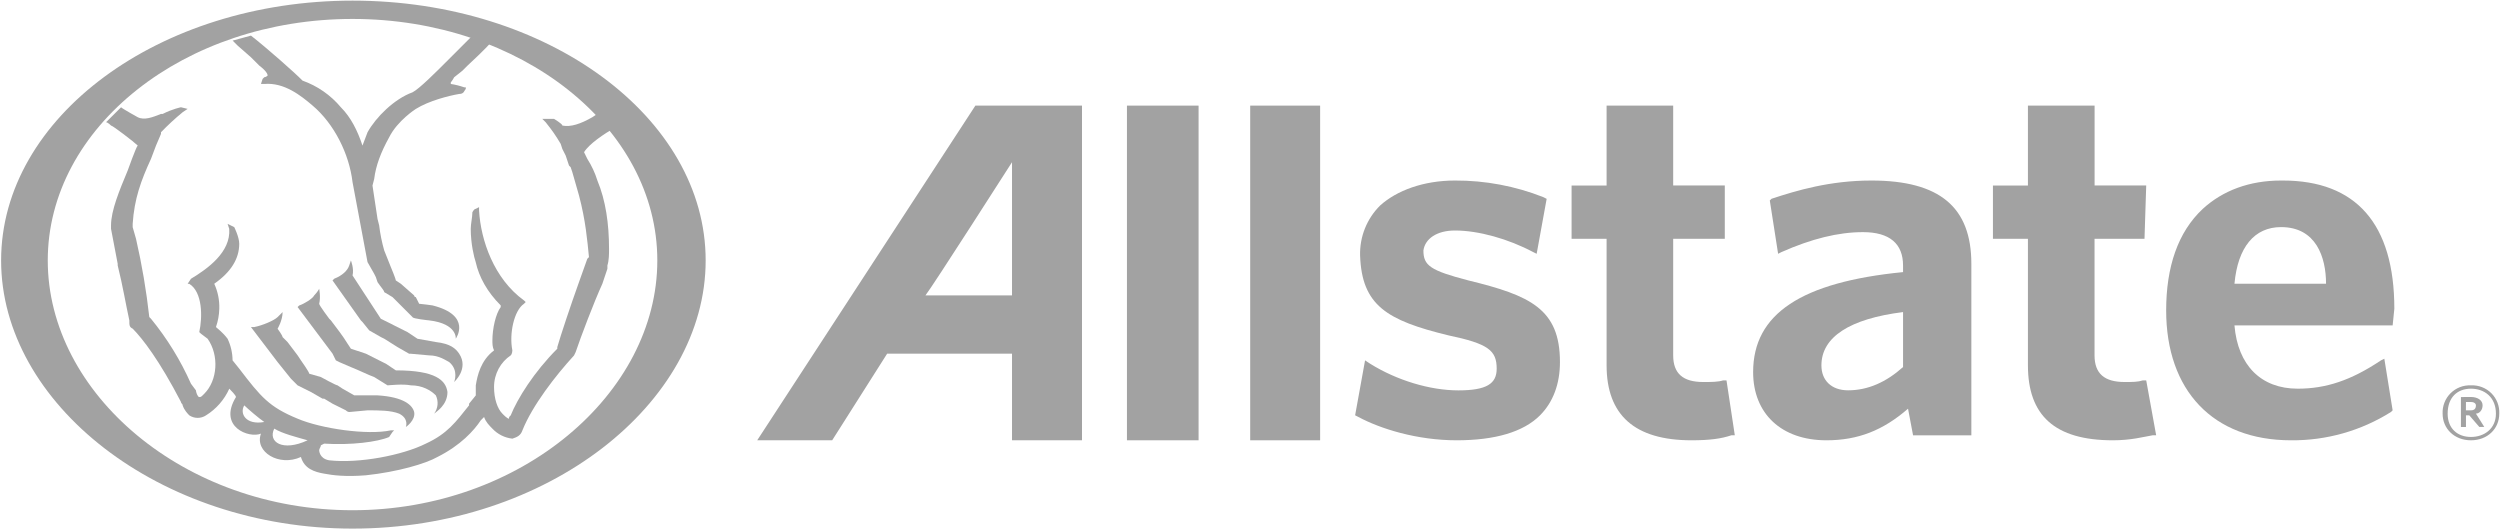
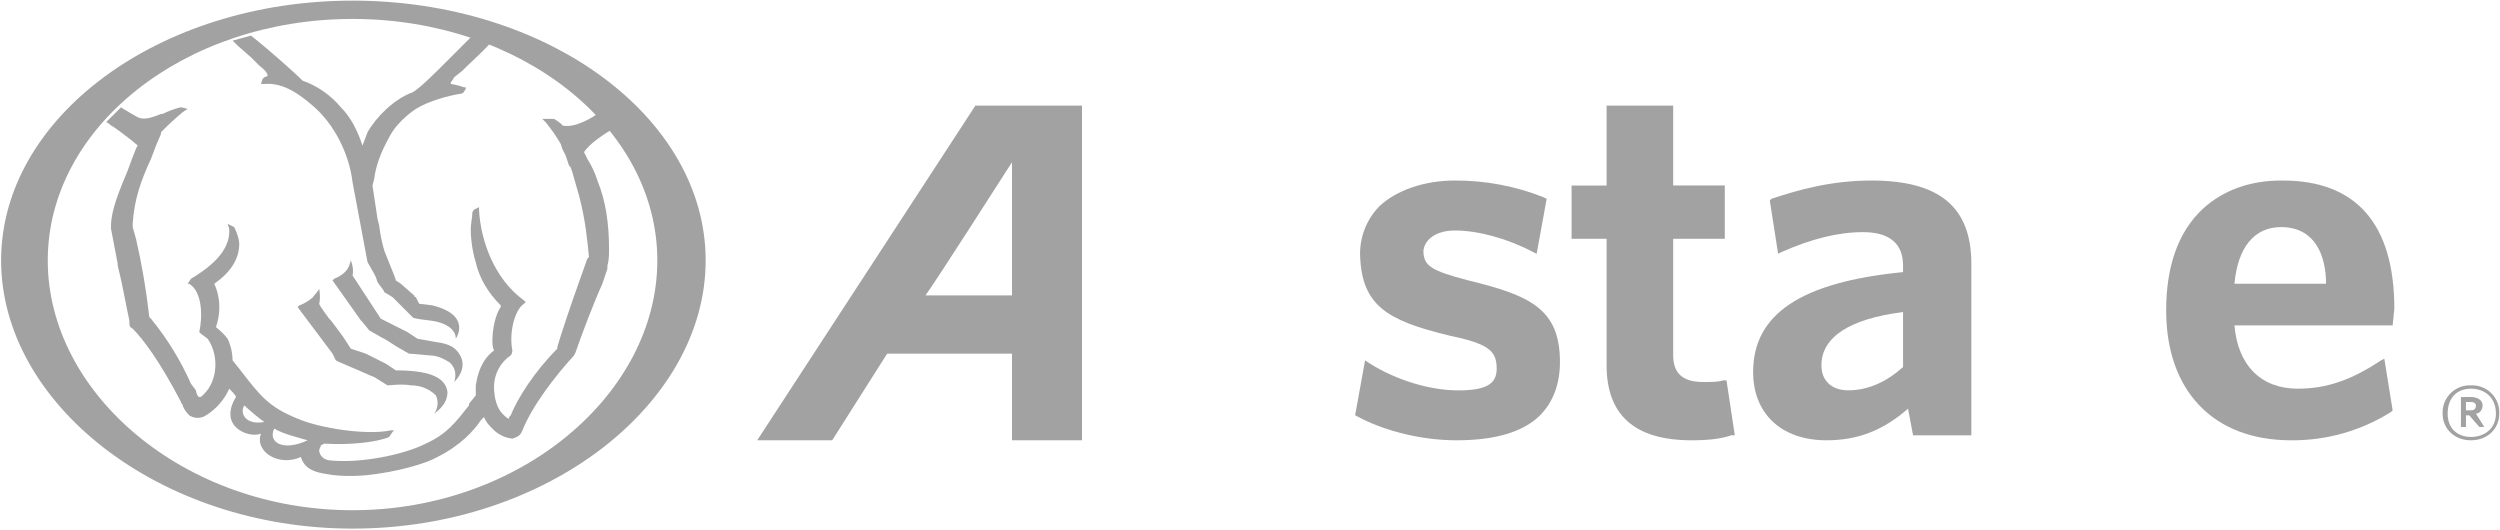
<svg xmlns="http://www.w3.org/2000/svg" width="1638" height="347" viewBox="0 0 1638 347" fill="none">
  <path d="M230.984 0.41C104.373 0.41 0.733 76.789 0.733 170.654C0.733 264.478 104.414 346.342 230.984 346.342C358.667 346.342 462.348 264.478 462.348 170.654C462.348 76.789 358.667 0.41 230.984 0.41V0.41ZM230.984 12.411C341.181 12.411 430.674 83.346 430.674 170.654C430.674 257.921 341.181 334.3 230.984 334.3C120.787 334.3 31.293 257.921 31.293 170.654C31.293 83.346 120.787 12.411 230.984 12.411V12.411ZM639.067 69.201L496.124 288.481H545.243L581.247 231.733H663.069V288.481H708.93V69.201H639.067ZM663.069 106.276V193.543H606.363C610.734 188.099 663.069 106.276 663.069 106.276V106.276ZM1618.96 252.477C1616.49 252.366 1614.03 252.769 1611.73 253.663C1609.43 254.556 1607.34 255.919 1605.59 257.665C1603.84 259.411 1602.48 261.502 1601.59 263.804C1600.69 266.106 1600.29 268.569 1600.4 271.036C1600.4 280.851 1608.07 288.481 1618.96 288.481C1629.89 288.481 1637.52 280.851 1637.52 271.036C1637.64 268.567 1637.24 266.102 1636.35 263.797C1635.46 261.492 1634.09 259.398 1632.35 257.651C1630.6 255.904 1628.51 254.541 1626.2 253.65C1623.9 252.759 1621.43 252.359 1618.96 252.477ZM1618.96 254.663C1627.7 254.663 1635.33 260.148 1635.33 271.036C1635.33 280.851 1627.7 286.295 1618.96 286.295C1610.26 286.295 1603.7 280.851 1603.7 271.036C1603.7 260.148 1610.26 254.663 1618.96 254.663Z" fill="#A2A2A2" />
  <path d="M1612.4 260.148V279.779H1615.7V272.108H1617.85L1624.45 279.738H1627.7L1622.22 270.994C1624.41 270.994 1626.59 268.809 1626.59 265.551C1626.59 262.251 1623.33 260.107 1618.96 260.107L1612.4 260.148ZM1615.7 263.406H1619C1621.15 263.406 1622.22 264.478 1622.22 265.592C1622.22 267.778 1621.15 268.85 1618.96 268.85H1615.66L1615.7 263.406Z" fill="#A2A2A2" />
-   <path d="M819.127 288.481H864.946V69.2H819.127V288.481ZM738.376 288.481H785.309V69.2H738.376V288.481Z" fill="#A2A2A2" />
  <path d="M1494.58 118.278C1473.83 118.278 1456.39 124.835 1443.27 136.836C1426.9 152.095 1419.27 175.026 1419.27 203.358C1419.27 255.735 1449.83 288.481 1501.09 288.481C1524.25 288.698 1546.98 282.256 1566.58 269.922L1567.66 268.85L1562.21 235.032L1560.03 236.104C1540.4 249.219 1524.02 254.663 1505.46 254.663C1481.46 254.663 1466.2 239.403 1464.02 213.215H1567.66L1568.77 202.286C1568.77 146.61 1543.65 118.278 1495.65 118.278H1494.58ZM1494.58 148.796C1517.47 148.796 1524.02 168.468 1524.02 185.913H1464.02C1466.2 161.911 1477.13 148.796 1494.54 148.796H1494.58Z" fill="#A2A2A2" />
-   <path d="M1328.7 69.2V121.577H1305.77V156.467H1328.7V239.362C1328.7 272.108 1346.15 288.481 1384.38 288.481C1396.34 288.481 1404.01 286.295 1410.53 285.181H1412.71L1406.2 249.219H1404.01C1400.71 250.291 1397.41 250.291 1392.01 250.291C1378.9 250.291 1372.34 244.847 1372.34 232.846V156.467H1405.08L1406.2 121.536H1372.38V69.2H1328.7Z" fill="#A2A2A2" />
  <path d="M1226.14 118.278C1198.88 118.278 1177.06 124.835 1160.69 130.238L1159.57 131.351L1165.02 166.282L1167.2 165.169C1186.88 156.467 1204.32 152.095 1220.65 152.095C1238.14 152.095 1246.88 159.725 1246.88 173.953V178.284C1180.32 184.841 1148.65 205.586 1148.65 243.775C1148.65 271.036 1167.2 288.481 1196.69 288.481C1217.39 288.481 1233.81 281.964 1250.14 267.777L1253.44 285.223H1291.63V172.84C1291.63 135.723 1270.88 118.278 1226.14 118.278V118.278ZM1246.88 204.472V240.476C1235.95 250.291 1223.95 255.735 1210.88 255.735C1199.95 255.735 1193.39 249.219 1193.39 239.403C1193.39 220.845 1211.95 208.844 1246.88 204.472Z" fill="#A2A2A2" />
  <path d="M1052.64 69.2V121.577H1029.7V156.467H1052.64V239.362C1052.64 272.108 1071.19 288.481 1108.31 288.481C1120.27 288.481 1127.94 287.408 1134.46 285.181H1136.64L1131.2 249.219H1129.01C1125.71 250.291 1121.38 250.291 1115.94 250.291C1102.83 250.291 1096.27 244.847 1096.27 232.846V156.467H1130.09V121.536H1096.27V69.2H1052.64ZM904.249 134.65C899.947 138.919 896.565 144.022 894.31 149.647C892.054 155.271 890.973 161.297 891.134 167.355C892.247 200.1 908.62 209.916 948.996 219.731C975.184 225.216 980.628 229.588 980.628 241.589C980.628 251.405 974.07 255.776 955.512 255.776C936.953 255.776 915.136 249.178 897.691 238.29L894.392 236.104L887.876 272.108L890.062 273.221C904.249 280.851 928.251 288.481 954.398 288.481C979.555 288.481 998.114 283.037 1009 272.149C1017.7 263.406 1022.08 251.405 1022.08 237.218C1022.08 202.286 1002.44 193.584 962.069 183.728C936.953 177.212 932.623 173.912 932.623 164.097C933.695 156.467 941.325 151.023 953.326 151.023C968.585 151.023 988.257 156.467 1004.63 165.21L1006.82 166.283L1013.37 130.279L1011.19 129.165C992.766 121.898 973.129 118.203 953.326 118.278C932.623 118.278 915.136 124.835 904.249 134.65" fill="#A2A2A2" />
  <path d="M79.339 70.273L69.483 80.088C70.596 80.088 72.782 82.274 72.782 82.274C73.854 82.274 88.041 93.162 90.227 95.347C89.114 96.42 83.67 111.72 83.67 111.72C78.226 124.794 72.741 137.909 72.741 147.724V149.91L77.112 172.84V173.912C80.412 187.027 82.556 200.1 84.742 209.916C84.742 213.215 84.742 214.287 86.969 215.36C93.485 221.958 104.414 236.104 118.601 263.406C118.601 264.478 119.673 264.478 119.673 265.592C120.787 268.891 122.973 271.036 124.045 272.149C125.665 273.222 127.566 273.794 129.509 273.794C131.453 273.794 133.353 273.222 134.974 272.149C141.691 267.973 147.006 261.884 150.233 254.663C151.305 255.776 154.605 259.034 154.605 260.148C142.604 279.779 163.307 287.367 170.978 284.109C166.606 296.11 182.938 305.967 197.166 299.41C199.352 307.039 205.909 309.225 212.425 310.339C217.91 311.411 226.612 312.483 239.727 311.411C260.43 309.225 278.989 303.781 286.618 299.41C301.878 291.78 310.662 281.965 314.992 275.407L317.178 273.221C318.292 276.521 320.477 278.665 322.622 280.851C326.068 284.536 330.721 286.863 335.737 287.408C339.036 286.336 341.181 285.223 342.294 281.965C348.851 265.592 364.111 245.961 376.112 232.887L377.184 230.66C380.484 220.845 389.186 197.915 394.671 185.913L397.97 176.098V173.912C399.042 170.613 399.042 166.283 399.042 163.024C399.042 146.652 396.856 131.351 391.413 118.278C389.859 113.274 387.639 108.502 384.814 104.091L382.669 99.719C385.969 94.275 395.743 87.718 403.414 83.346L404.486 82.274L394.671 72.417L388.113 76.789C380.484 81.16 373.926 83.388 368.482 82.274C368.482 81.16 363.039 77.902 363.039 77.902H355.326L357.512 80.088C361.884 85.532 364.111 88.79 367.369 94.275L368.441 97.575L370.627 101.905L372.813 108.462L373.885 109.534L374.999 112.834L379.37 128.093C383.7 144.466 384.814 157.539 385.886 168.468L384.814 169.541L379.37 184.8C373.885 200.1 367.328 219.773 365.142 227.402V228.474C349.883 243.734 338.995 261.22 334.623 272.149C333.51 273.221 333.51 273.221 333.51 274.335C332.437 274.335 330.252 272.149 329.179 271.036C325.88 267.736 323.694 261.22 323.694 253.59C323.694 244.847 328.066 237.218 334.623 232.846C335.696 231.774 335.696 229.547 335.696 229.547C333.51 218.659 336.809 203.4 343.325 199.028L344.439 197.915L343.325 196.842C323.694 182.655 314.992 157.539 313.879 137.867V135.723L311.693 136.836C310.621 136.836 309.507 139.022 309.507 139.022C309.507 142.321 308.435 146.652 308.435 149.91C308.435 159.766 310.58 168.468 311.693 171.768C313.879 181.583 319.323 191.399 328.066 200.1V201.214C324.767 205.586 322.622 215.401 322.622 223.031C322.622 225.216 322.622 227.402 323.694 229.588C314.992 236.104 312.807 245.92 311.734 252.477V259.076L307.321 264.519V265.592C298.62 276.479 293.176 284.15 278.989 290.666C263.729 298.296 235.314 303.781 215.683 301.595C209.126 300.482 209.126 295.038 209.126 295.038C209.126 293.966 210.239 292.852 210.239 291.78L212.384 290.666C229.87 291.78 247.315 289.594 254.945 286.336L257.172 283.037L258.244 281.965H256.058C240.799 285.264 210.239 280.851 194.939 274.294C176.38 266.664 170.936 260.107 156.749 241.548L152.378 236.104C152.338 231.208 151.226 226.379 149.12 221.958C145.82 217.587 142.562 215.36 141.49 214.287C142.837 210.439 143.574 206.404 143.676 202.327C143.864 196.674 142.735 191.055 140.377 185.913C151.305 178.284 156.749 169.541 156.749 159.725C156.749 155.354 153.491 148.837 153.491 148.837L149.12 146.652L150.192 149.951C151.305 165.21 136.005 176.098 125.117 182.655L122.931 185.955H124.004C132.747 191.357 132.747 207.73 130.561 217.587L131.675 218.659L136.046 221.958C143.676 232.846 142.562 249.219 133.86 257.962C131.675 260.148 131.675 260.148 130.561 260.148C129.489 260.148 128.375 256.849 128.375 255.776L125.117 251.405C118.327 236.112 109.519 221.798 98.929 208.844L97.816 207.73C95.904 190.489 92.998 173.373 89.114 156.467L86.928 148.837V146.652C88 130.279 92.372 118.278 98.929 104.091L102.228 95.347L105.486 87.718V86.645C109.96 82.005 114.696 77.626 119.673 73.531L122.931 71.345L118.56 70.273C118.56 70.273 113.116 71.345 106.6 74.644H105.486C100.001 76.83 94.557 78.975 90.227 76.789C90.227 76.789 80.37 71.345 79.298 70.273H79.339ZM160.049 265.592C162.234 267.777 169.905 274.335 173.163 276.479C161.162 278.665 156.791 271.036 160.049 265.592V265.592ZM179.721 280.851C185.165 284.15 193.908 286.295 201.537 288.481C185.165 296.152 175.349 289.594 179.68 280.851H179.721Z" fill="#A2A2A2" />
  <path d="M152.419 26.598L155.718 29.898L164.42 37.527L169.864 42.971C174.236 46.27 175.349 48.415 175.349 49.528C175.349 49.528 174.236 50.601 173.163 50.601L172.05 51.714L170.978 55.013H173.163C186.237 53.9 197.166 62.643 204.796 69.159C218.983 81.16 228.798 100.833 230.984 119.35L240.799 171.726L245.171 179.397L246.243 181.542L247.357 184.841C249.542 188.14 251.728 190.285 251.728 191.399L257.172 194.657L264.802 202.286L266.988 204.472L270.287 207.771C270.287 208.844 281.175 209.916 281.175 209.916C299.733 212.102 298.62 221.917 298.62 221.917C298.62 221.917 309.549 206.658 283.36 200.1C283.36 200.1 275.731 199.028 274.617 199.028L272.431 194.657C271.359 194.657 271.359 193.584 271.359 193.584L262.616 185.913L259.317 183.728C259.317 182.655 256.1 175.026 256.1 175.026L251.728 164.056C250.194 158.695 249.091 153.22 248.429 147.683L247.357 143.435L244.057 121.577L245.171 117.247C246.243 108.503 249.542 99.76 254.986 89.945C260.43 79.016 272.431 71.386 272.431 71.386C281.175 65.942 294.289 62.684 300.805 61.571C304.105 61.571 304.105 59.385 305.177 58.272V57.199H304.105C301.264 56.203 298.337 55.472 295.362 55.013V53.941C295.362 53.941 296.434 52.828 297.547 50.642L302.991 46.312L306.291 43.012C306.291 43.012 320.436 29.939 321.55 27.753L308.435 24.454L294.248 38.641C285.546 47.384 274.617 58.313 270.246 60.498C258.286 64.829 246.243 76.83 240.799 86.687L237.5 95.389C234.242 85.573 229.87 76.83 223.354 70.314C216.694 62.347 208.021 56.309 198.238 52.828C192.836 47.343 174.277 30.97 164.42 23.34L152.419 26.598Z" fill="#A2A2A2" />
  <path d="M230.984 180.47C232.097 176.098 229.912 170.654 229.912 170.654L228.798 173.954C227.726 177.212 224.426 180.47 218.983 182.614L217.869 183.728L236.428 209.916L237.541 211.03L241.913 216.473L249.542 220.845L251.728 221.917L260.43 227.402L268.06 231.774H269.173L281.174 232.846C287.732 232.846 292.103 236.146 294.289 237.218C300.805 242.662 297.547 250.291 297.547 250.291C297.547 250.291 307.363 241.589 300.847 231.733C298.62 228.475 295.362 225.217 285.546 224.103L273.545 221.959L266.987 217.587L258.244 213.215L256.1 212.102L249.501 208.844L230.984 180.47Z" fill="#A2A2A2" />
  <path d="M220.055 236.104L222.241 237.218L229.912 240.517C235.355 242.662 241.872 245.92 245.171 247.033L253.914 252.477C254.986 252.477 263.729 251.405 269.173 252.477C276.803 252.477 282.288 255.776 285.546 259.034C286.475 260.946 286.862 263.075 286.665 265.191C286.469 267.306 285.697 269.328 284.433 271.036C285.546 269.963 293.176 265.592 293.176 256.849C292.103 249.219 285.546 242.662 259.358 242.662L252.8 238.29L250.615 237.218L239.727 231.733L229.912 228.475L227.726 225.175C224.426 219.731 220.055 214.288 216.797 209.916L215.724 208.844C215.724 208.844 209.126 200.101 209.126 199.028C210.239 194.657 209.126 189.213 209.126 189.213C209.126 189.213 208.054 191.357 205.868 193.543C204.796 195.729 199.352 199.028 196.052 200.142L194.98 201.173L217.869 231.691L220.055 236.104Z" fill="#A2A2A2" />
-   <path d="M190.609 248.106L194.98 252.477L203.723 256.849L211.353 261.22H212.425L217.91 264.52L226.612 268.85C227.176 269.482 227.956 269.879 228.798 269.963L240.799 268.85C248.429 268.85 256.059 268.85 261.544 271.036C268.101 274.335 265.915 279.779 265.915 279.779C265.915 279.779 272.431 275.407 271.359 269.922C270.246 265.592 264.802 260.107 247.357 259.034H232.097L224.426 254.663L221.127 252.477C220.055 252.477 210.239 247.033 210.239 247.033L202.61 244.847C202.61 243.734 197.166 236.104 197.166 236.104L194.98 232.805L188.423 224.144L185.123 220.845C185.123 219.731 181.865 215.401 181.865 215.401C181.865 215.401 185.165 209.916 185.165 204.472L181.865 207.771C179.68 209.957 172.05 213.215 166.606 214.288H164.42L181.865 237.218L190.609 248.106Z" fill="#A2A2A2" />
</svg>